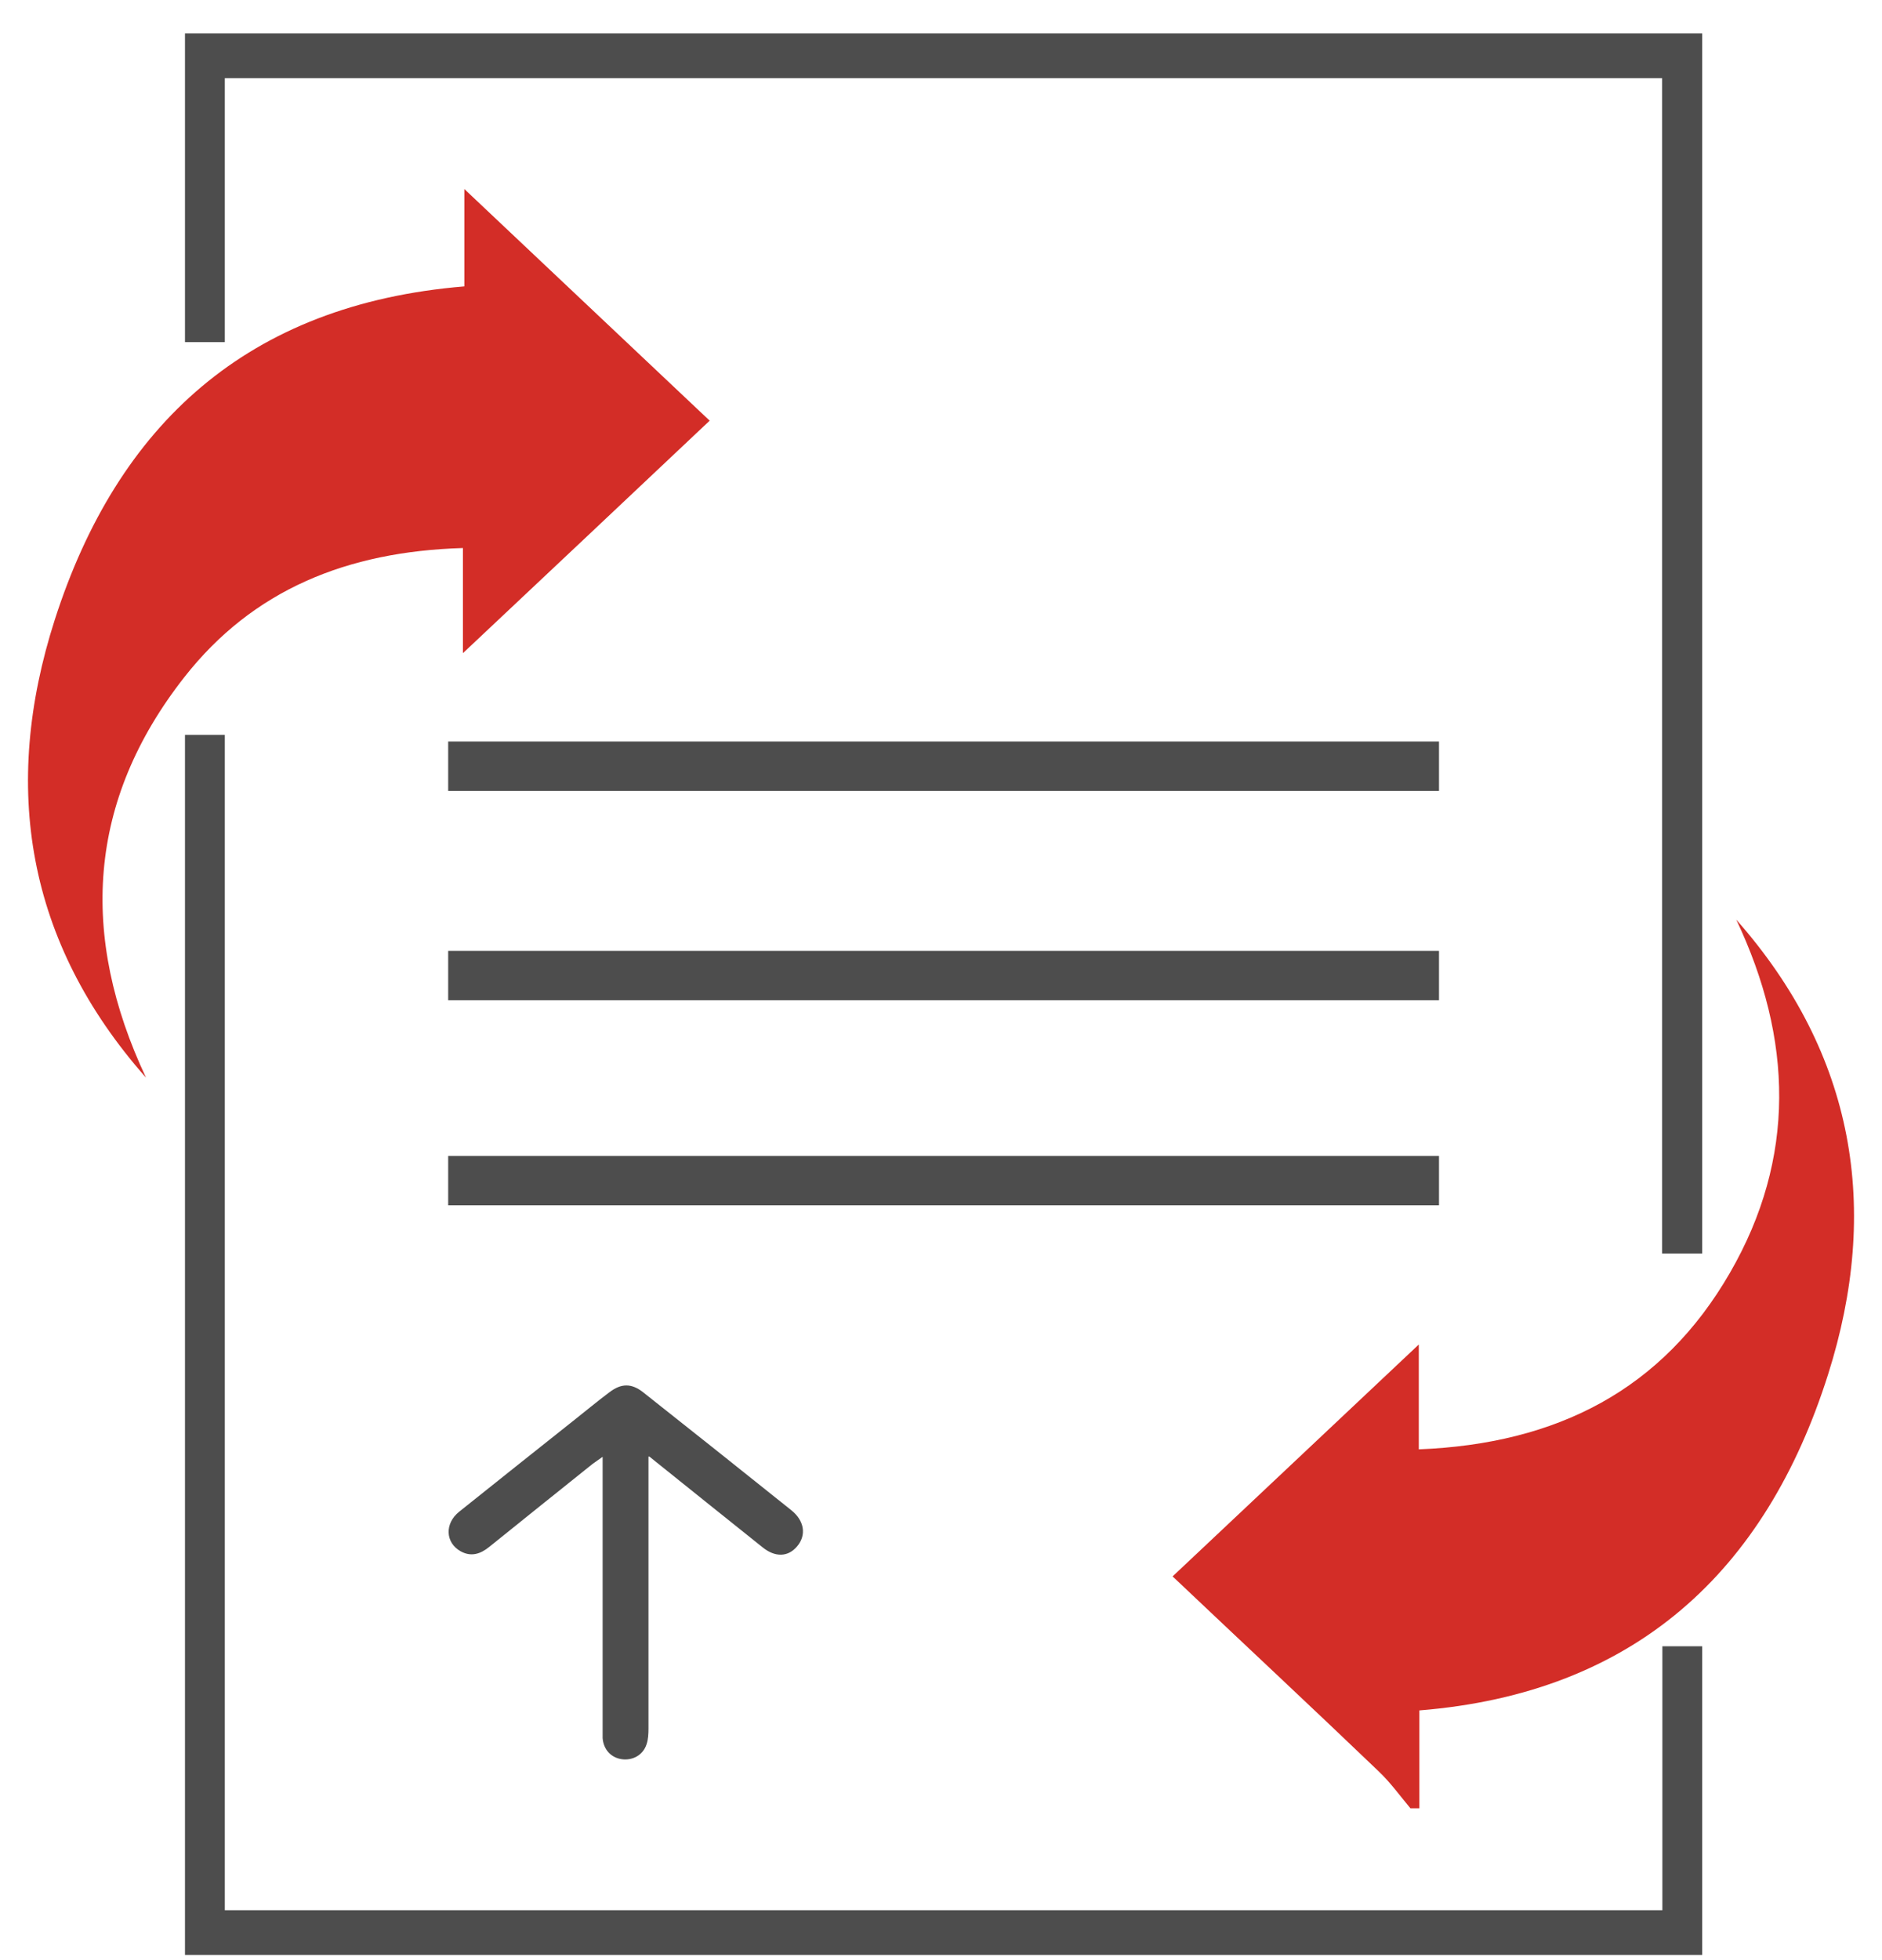
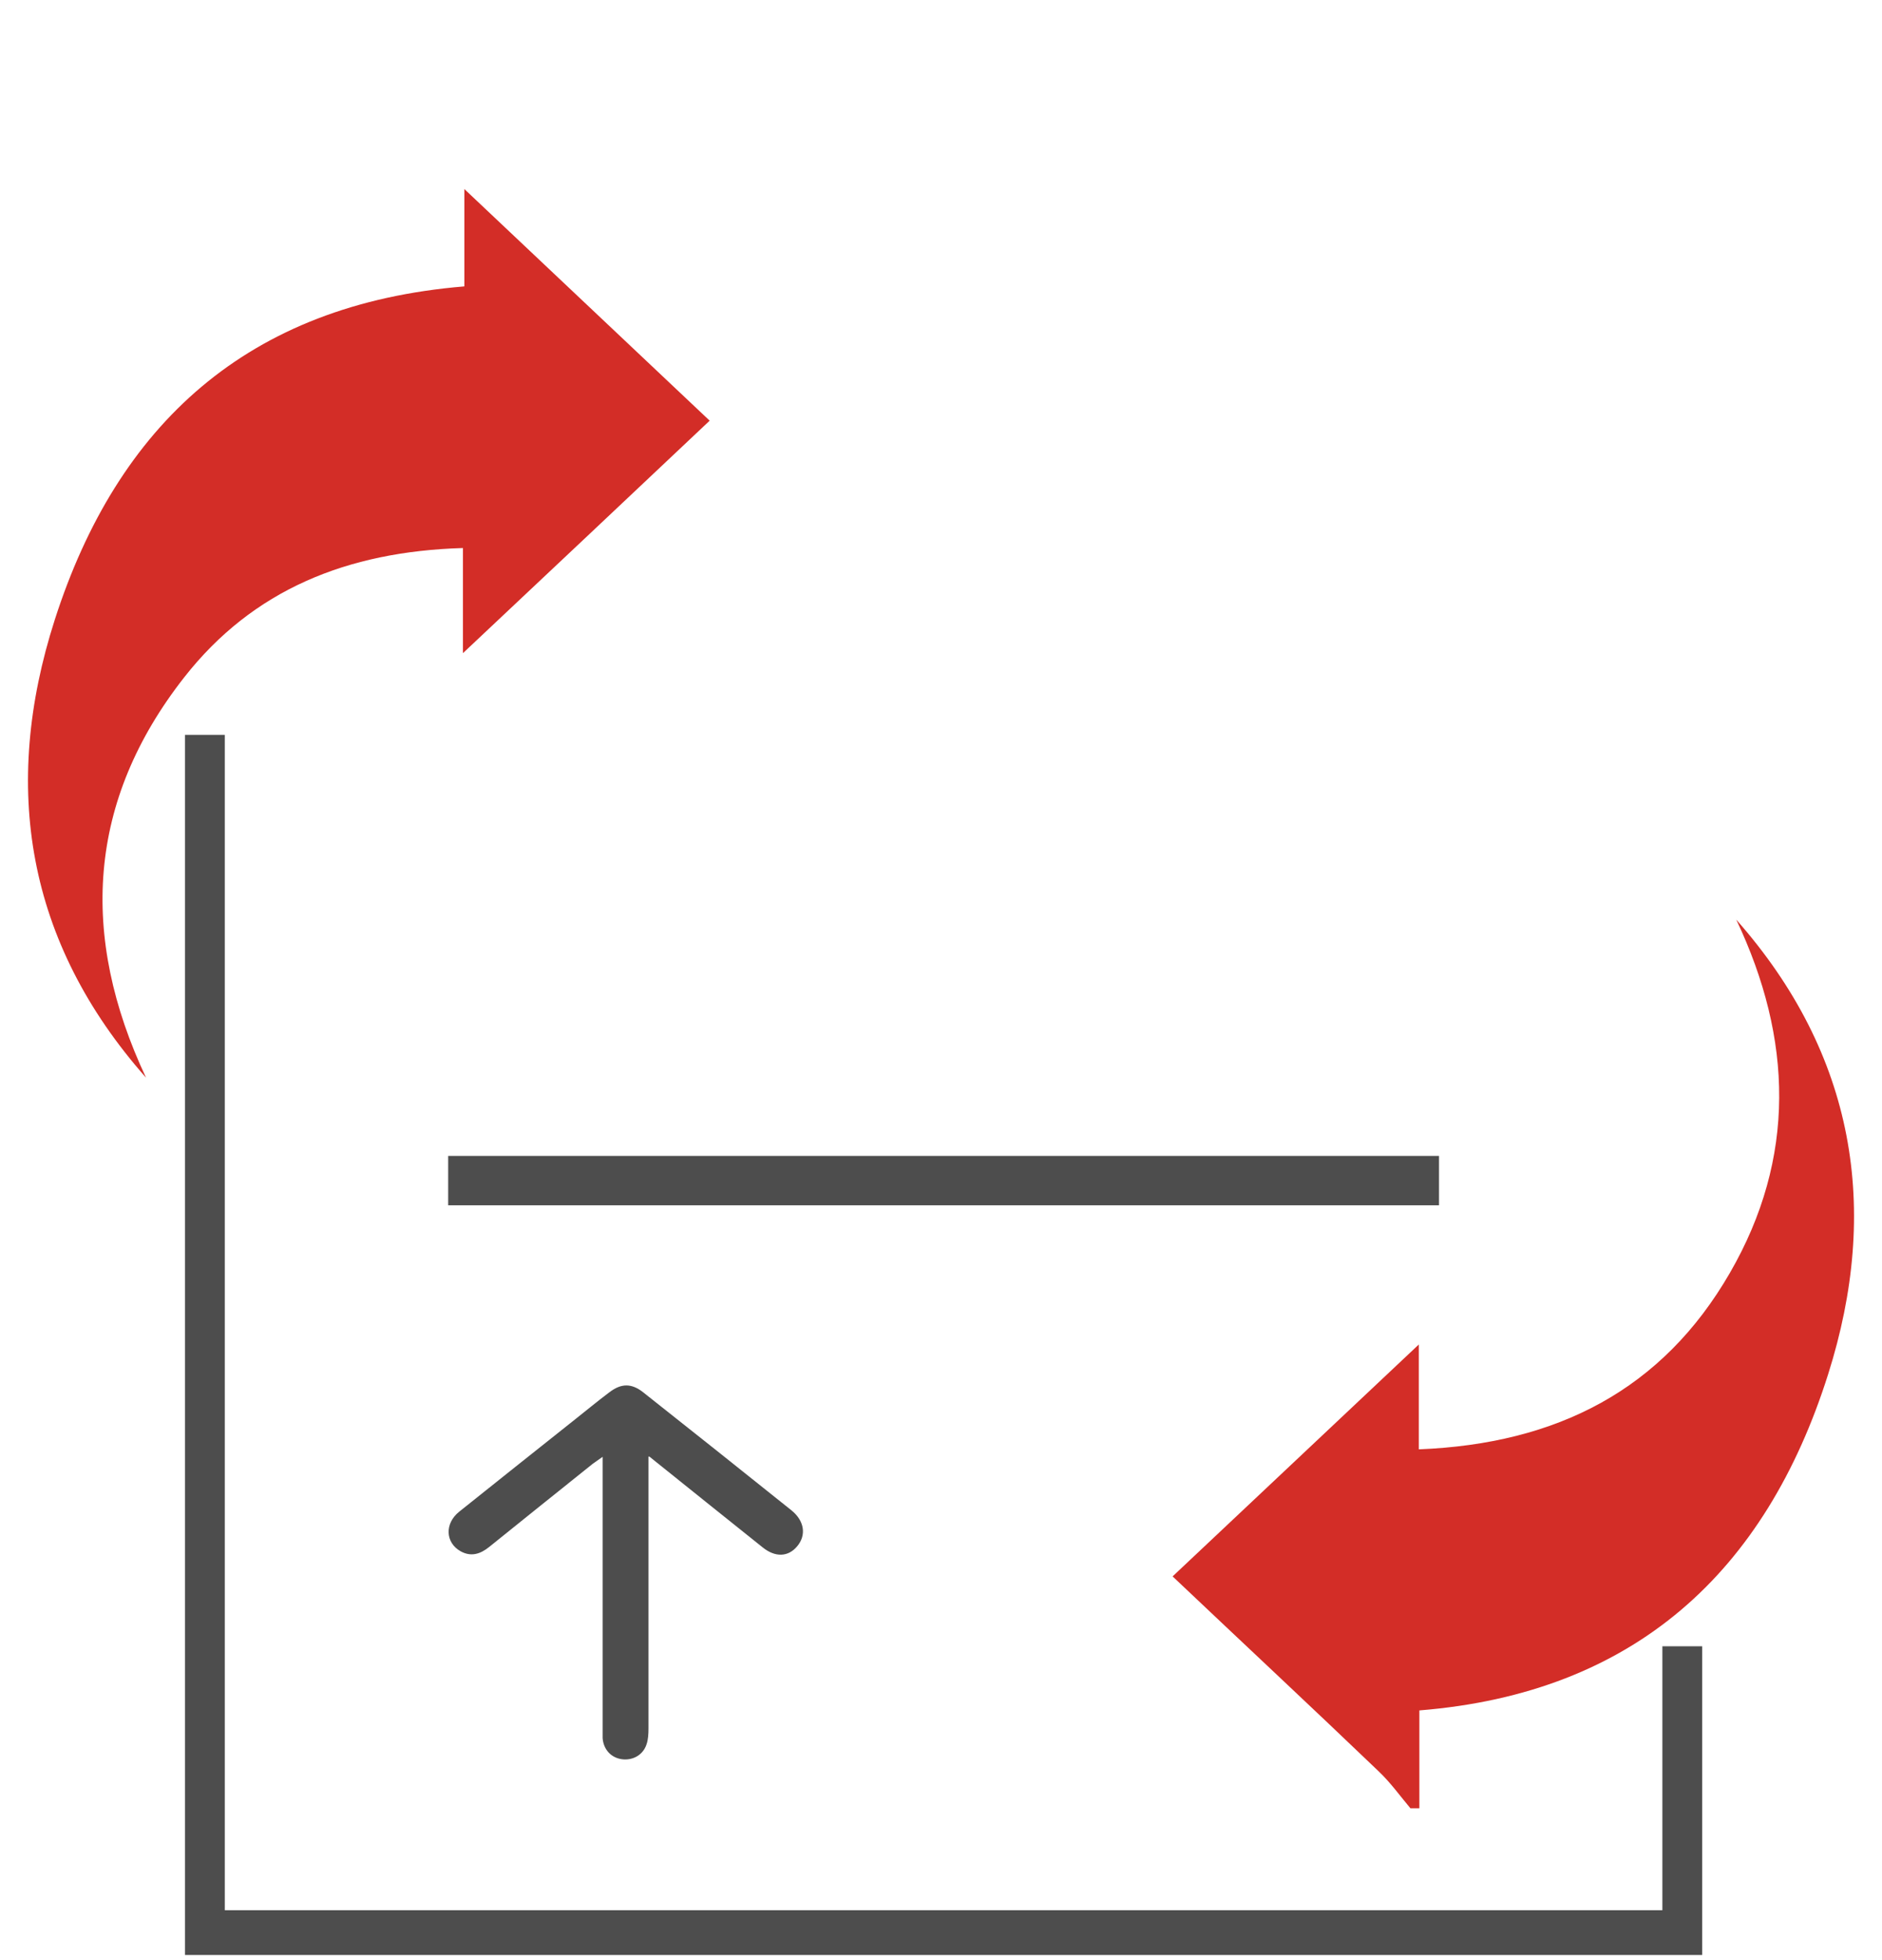
<svg xmlns="http://www.w3.org/2000/svg" width="49" height="51" viewBox="0 0 49 51" fill="none">
  <path d="M36.955 47.052V44.505C42.568 44.054 45.972 40.89 47.595 35.766C48.963 31.46 48.301 27.432 45.206 23.93C46.678 27.034 46.769 30.13 45.04 33.12C43.282 36.164 40.539 37.569 36.94 37.712V34.984C34.686 37.103 32.649 39.027 30.53 41.018C32.371 42.761 34.145 44.414 35.895 46.09C36.203 46.383 36.452 46.729 36.722 47.052H36.962H36.955Z" fill="#D32D27" />
  <path d="M12.053 14.26V16.995C14.299 14.883 16.336 12.967 18.477 10.946C16.388 8.977 14.345 7.046 12.09 4.919V7.452C6.439 7.918 3.058 11.051 1.427 16.123C0.03 20.466 0.684 24.517 3.802 28.041C2.066 24.351 2.269 20.842 4.801 17.618C6.582 15.349 9.032 14.35 12.045 14.26H12.053Z" fill="#D32D27" />
-   <path d="M11.669 20.579L37.466 20.579V19.294L11.669 19.294V20.579Z" fill="#4D4D4D" />
-   <path d="M11.669 26.027L37.466 26.027V24.742L11.669 24.742V26.027Z" fill="#4D4D4D" />
  <path d="M11.669 31.362L37.466 31.362V30.077L11.669 30.077V31.362Z" fill="#4D4D4D" />
-   <path d="M41.215 0.869H7.92H4.816V8.902H5.853V2.034H7.92H41.215H43.274V32.617H44.319V0.869H41.215Z" fill="#4D4D4D" />
  <path d="M7.92 50.869H41.215H44.319V42.836H43.282V49.704H41.215H7.92H5.853V19.121H4.816V50.869H7.92Z" fill="#4D4D4D" />
  <path d="M16.884 37.9C16.884 38.08 16.884 38.185 16.884 38.298C16.884 40.522 16.884 42.754 16.884 44.978C16.884 45.113 16.877 45.264 16.832 45.391C16.741 45.669 16.471 45.812 16.193 45.775C15.907 45.737 15.712 45.519 15.69 45.226C15.69 45.136 15.69 45.046 15.69 44.955C15.69 42.731 15.69 40.499 15.69 38.275V37.907C15.577 37.99 15.502 38.035 15.434 38.087C14.532 38.809 13.631 39.53 12.736 40.252C12.504 40.439 12.263 40.514 11.992 40.364C11.594 40.139 11.572 39.643 11.955 39.335C12.932 38.553 13.916 37.772 14.9 36.99C15.224 36.735 15.539 36.472 15.87 36.224C16.178 35.991 16.441 35.991 16.741 36.224C18.034 37.246 19.319 38.268 20.604 39.297C20.942 39.568 21.002 39.943 20.754 40.236C20.521 40.514 20.183 40.529 19.852 40.259C18.891 39.493 17.929 38.719 16.907 37.9H16.884Z" fill="#4D4D4D" />
</svg>